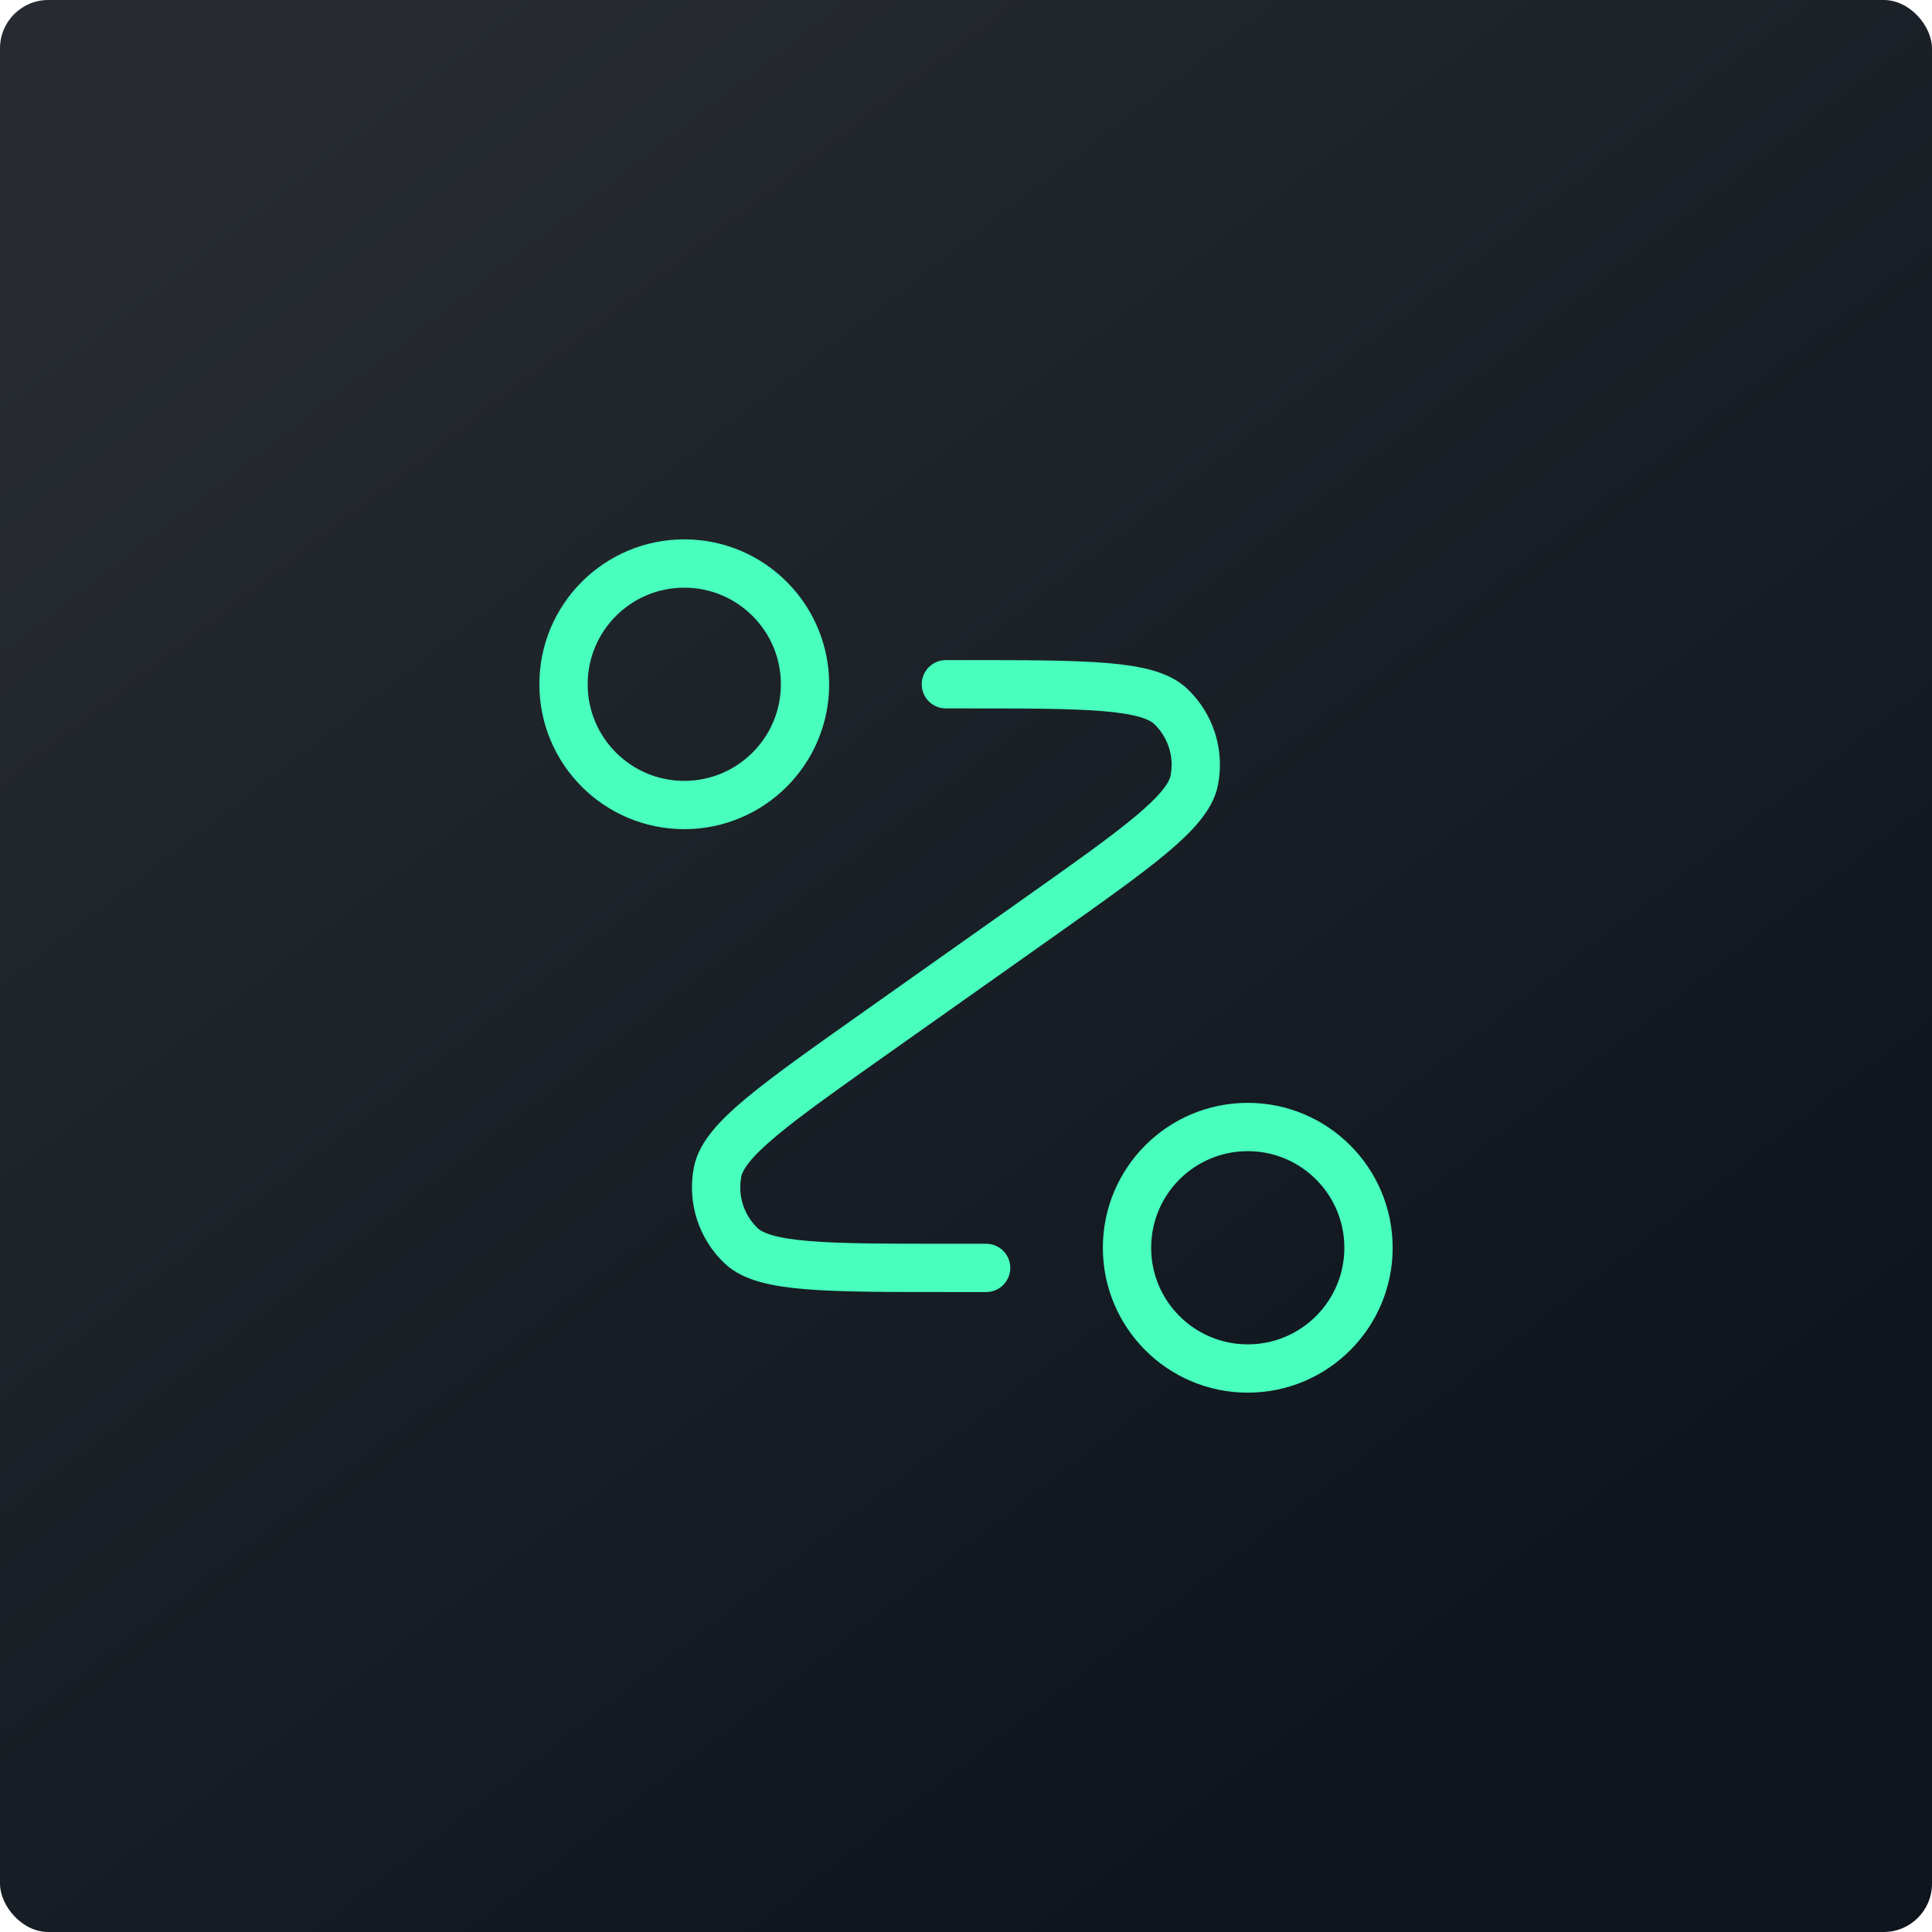
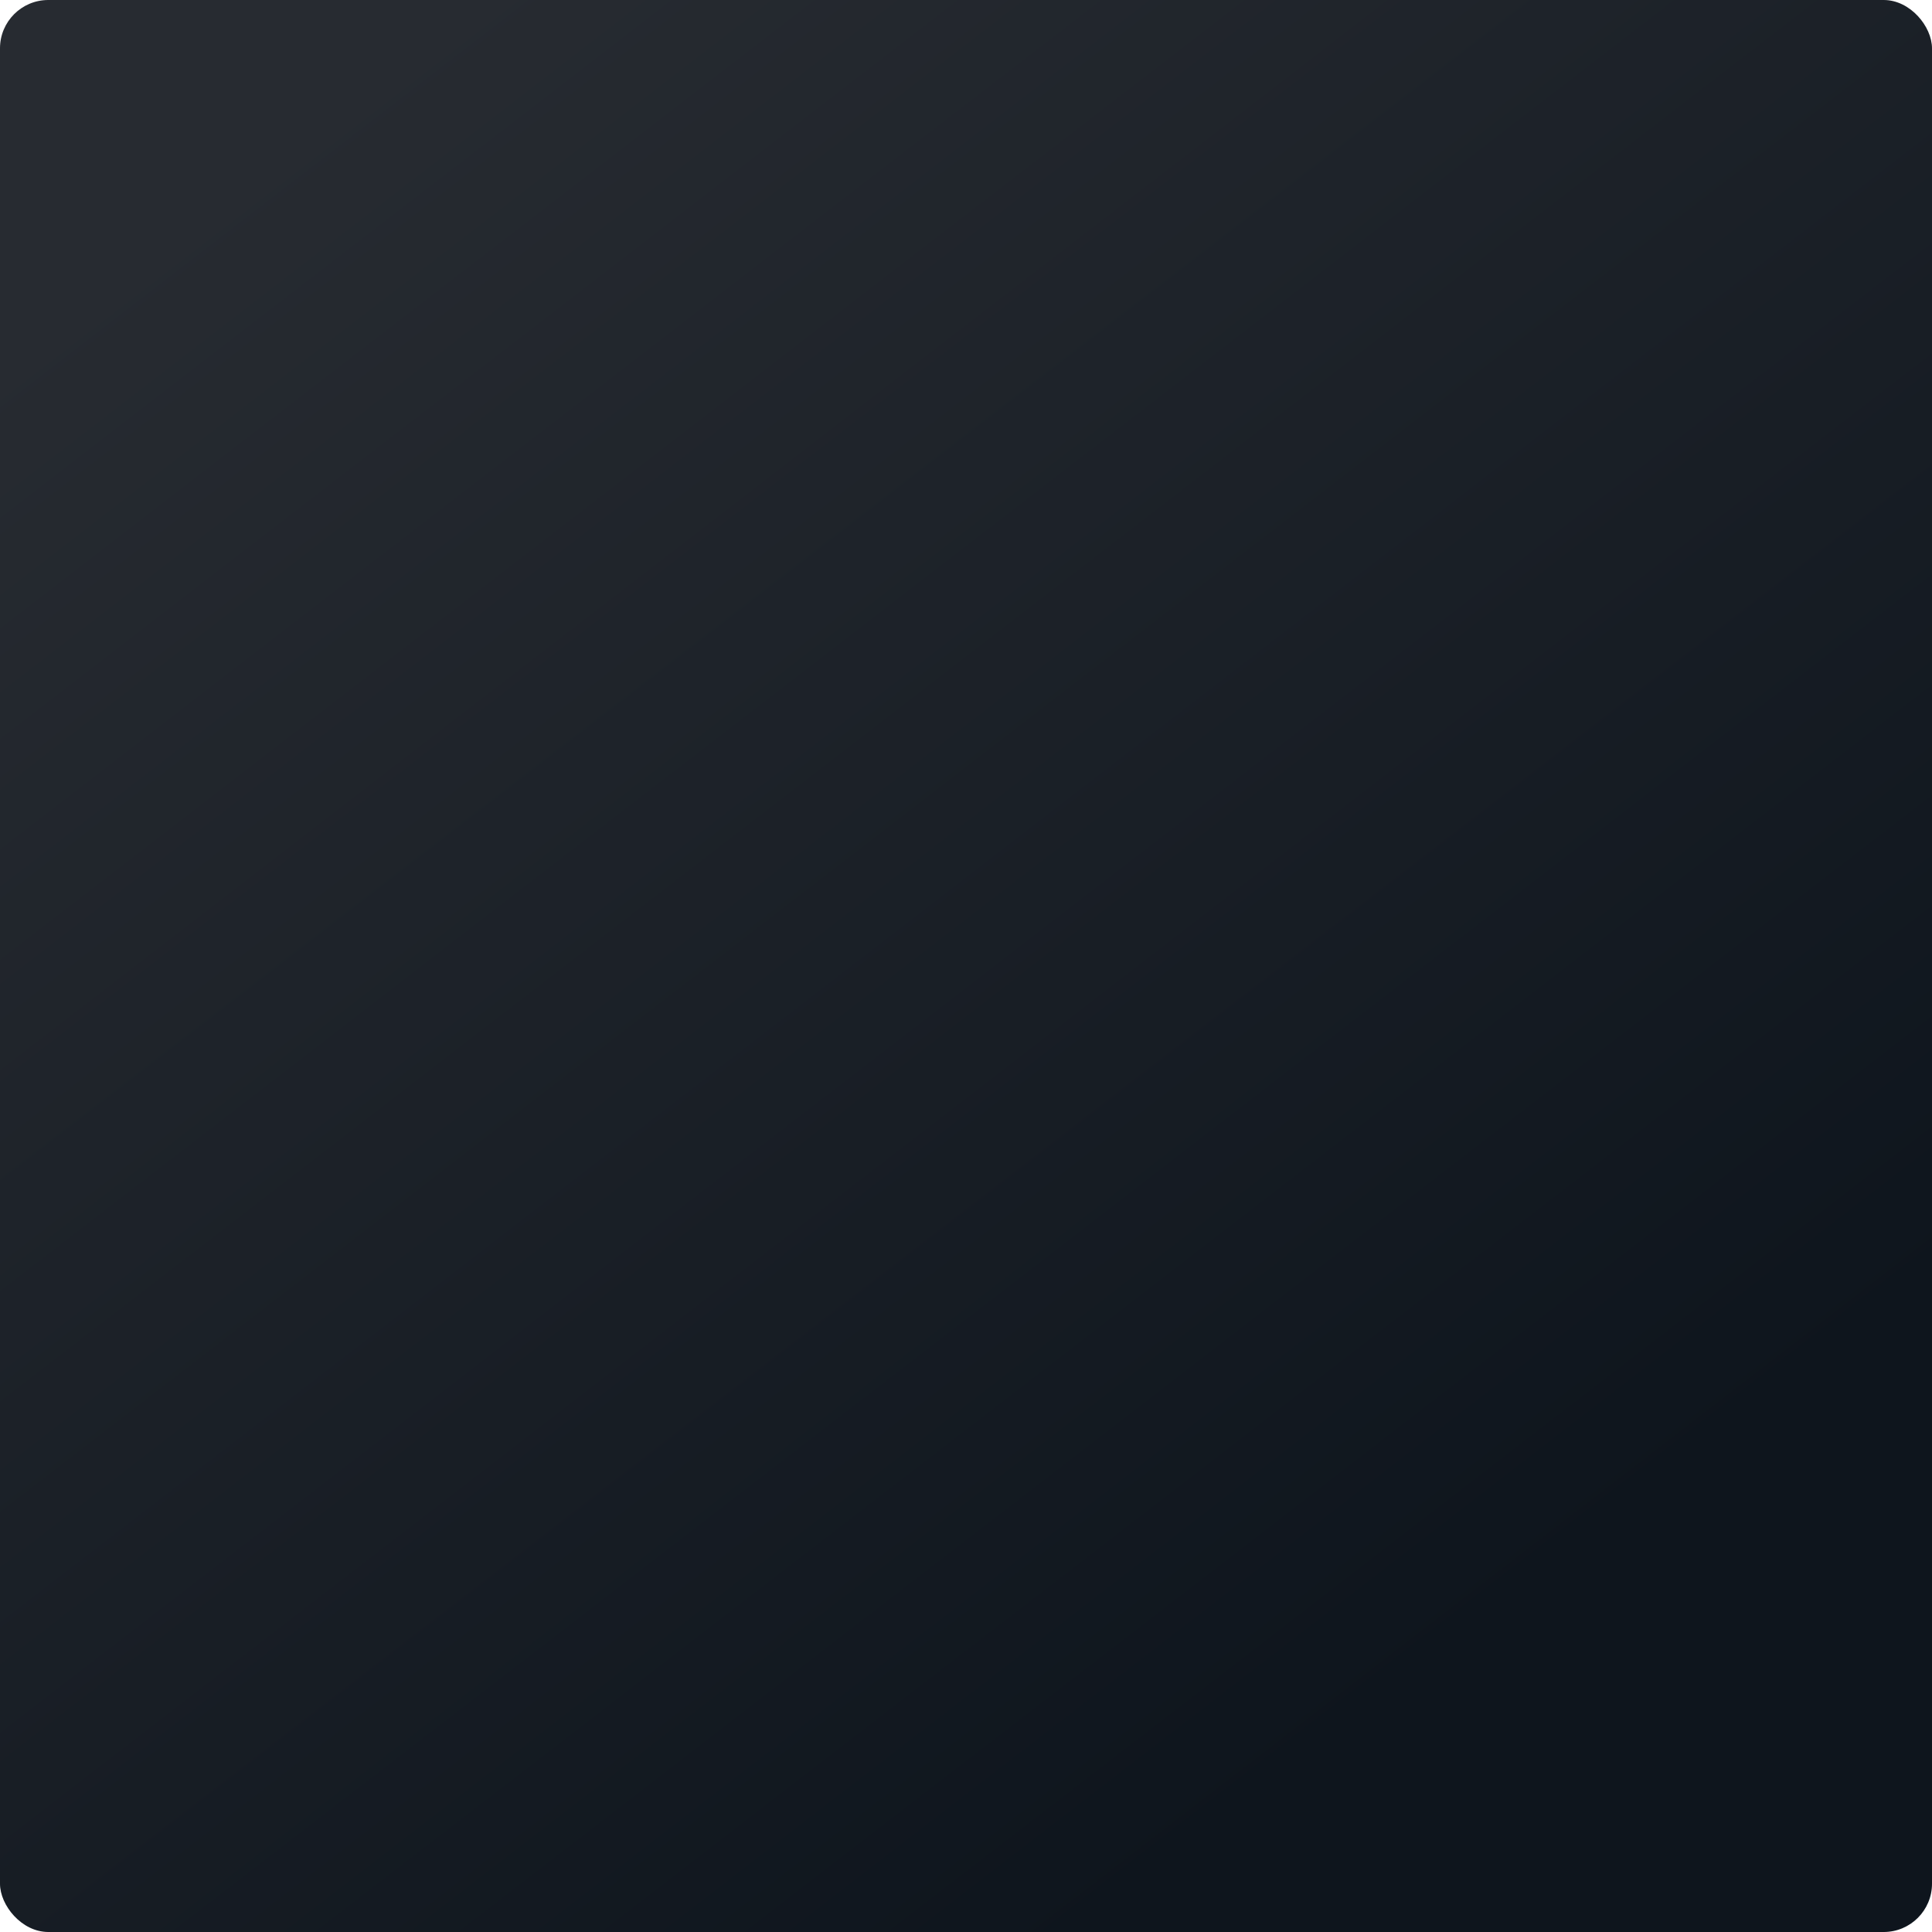
<svg xmlns="http://www.w3.org/2000/svg" width="80" height="80" viewBox="0 0 80 80" fill="none">
  <rect width="80" height="80" rx="2" fill="url(#paint0_linear_2473_51722)" />
-   <path d="M39.167 28.334H39.891C44.97 28.334 47.509 28.334 48.473 29.246C49.306 30.035 49.675 31.196 49.45 32.321C49.19 33.622 47.117 35.089 42.971 38.022L36.196 42.813C32.05 45.746 29.977 47.212 29.717 48.514C29.492 49.639 29.861 50.8 30.694 51.589C31.658 52.501 34.197 52.501 39.276 52.501H40.834M33.334 28.334C33.334 31.095 31.095 33.334 28.334 33.334C25.572 33.334 23.334 31.095 23.334 28.334C23.334 25.573 25.572 23.334 28.334 23.334C31.095 23.334 33.334 25.573 33.334 28.334ZM56.667 51.667C56.667 54.429 54.428 56.667 51.667 56.667C48.905 56.667 46.667 54.429 46.667 51.667C46.667 48.906 48.905 46.667 51.667 46.667C54.428 46.667 56.667 48.906 56.667 51.667Z" stroke="#48FFBD" stroke-width="2" stroke-linecap="round" stroke-linejoin="round" />
  <defs>
    <linearGradient id="paint0_linear_2473_51722" x1="18.92" y1="3.86064e-07" x2="67.576" y2="63.085" gradientUnits="userSpaceOnUse">
      <stop stop-color="#272B31" />
      <stop offset="1" stop-color="#0E151D" />
    </linearGradient>
  </defs>
</svg>